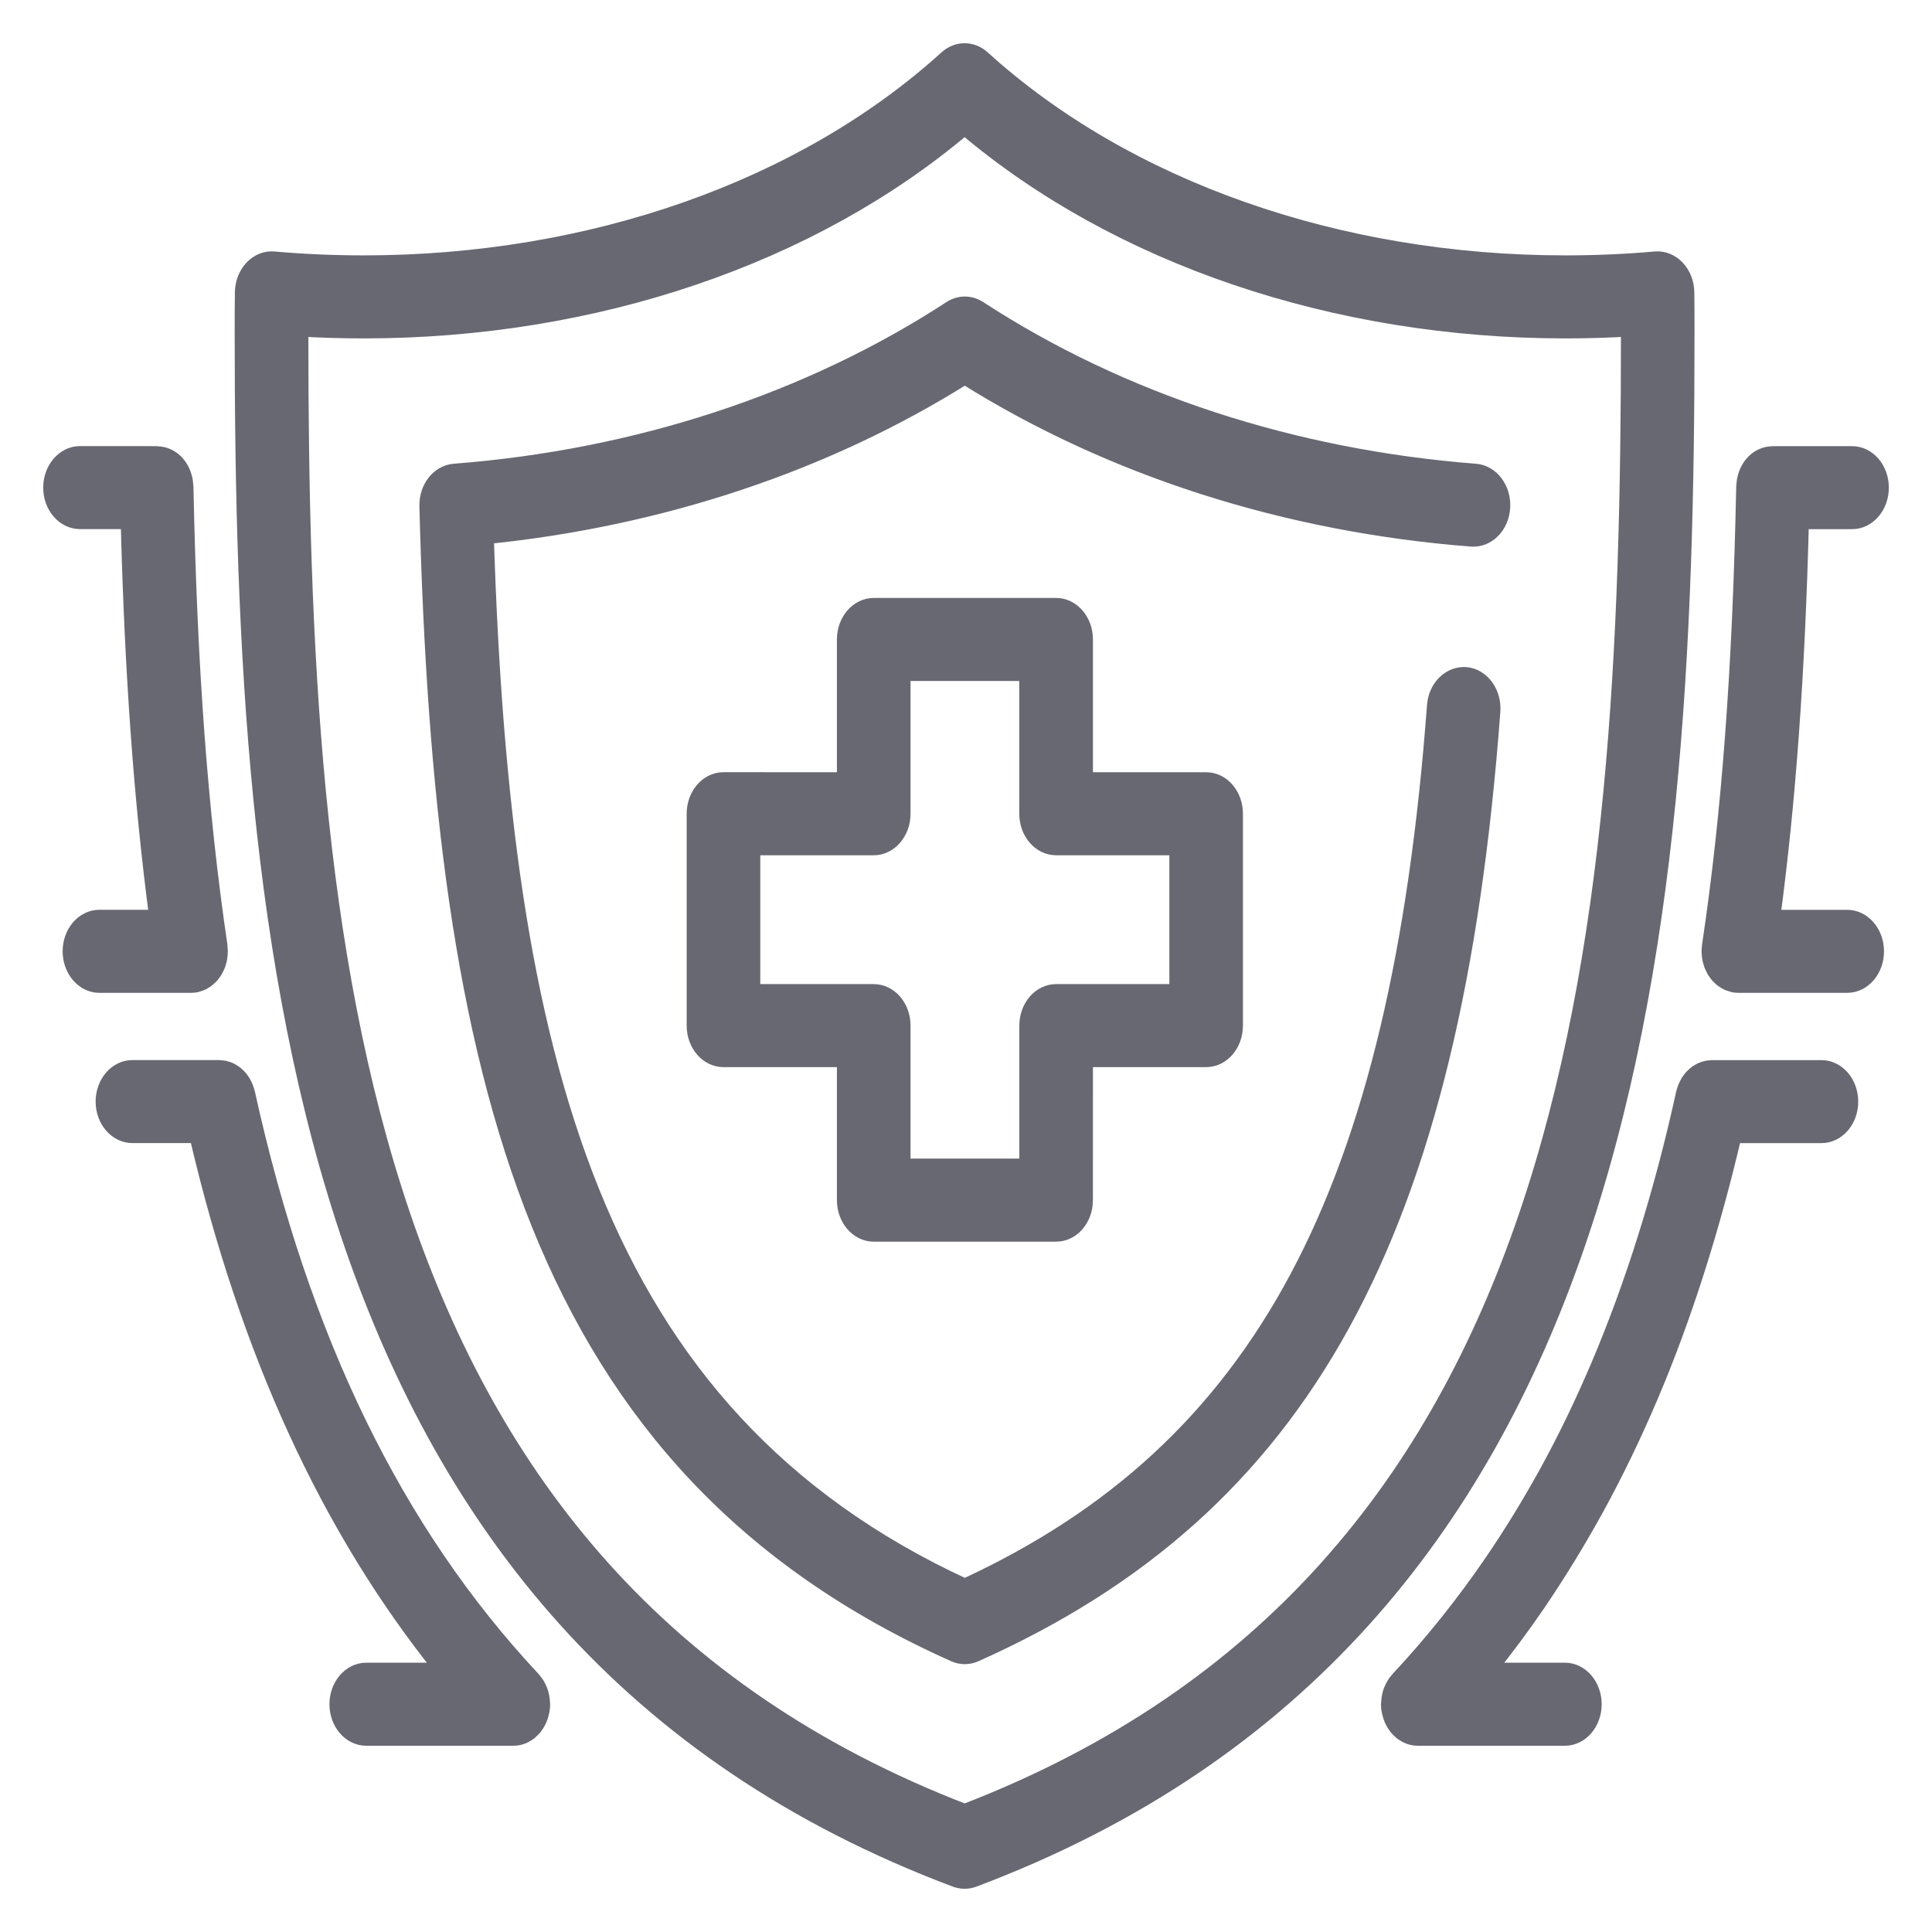
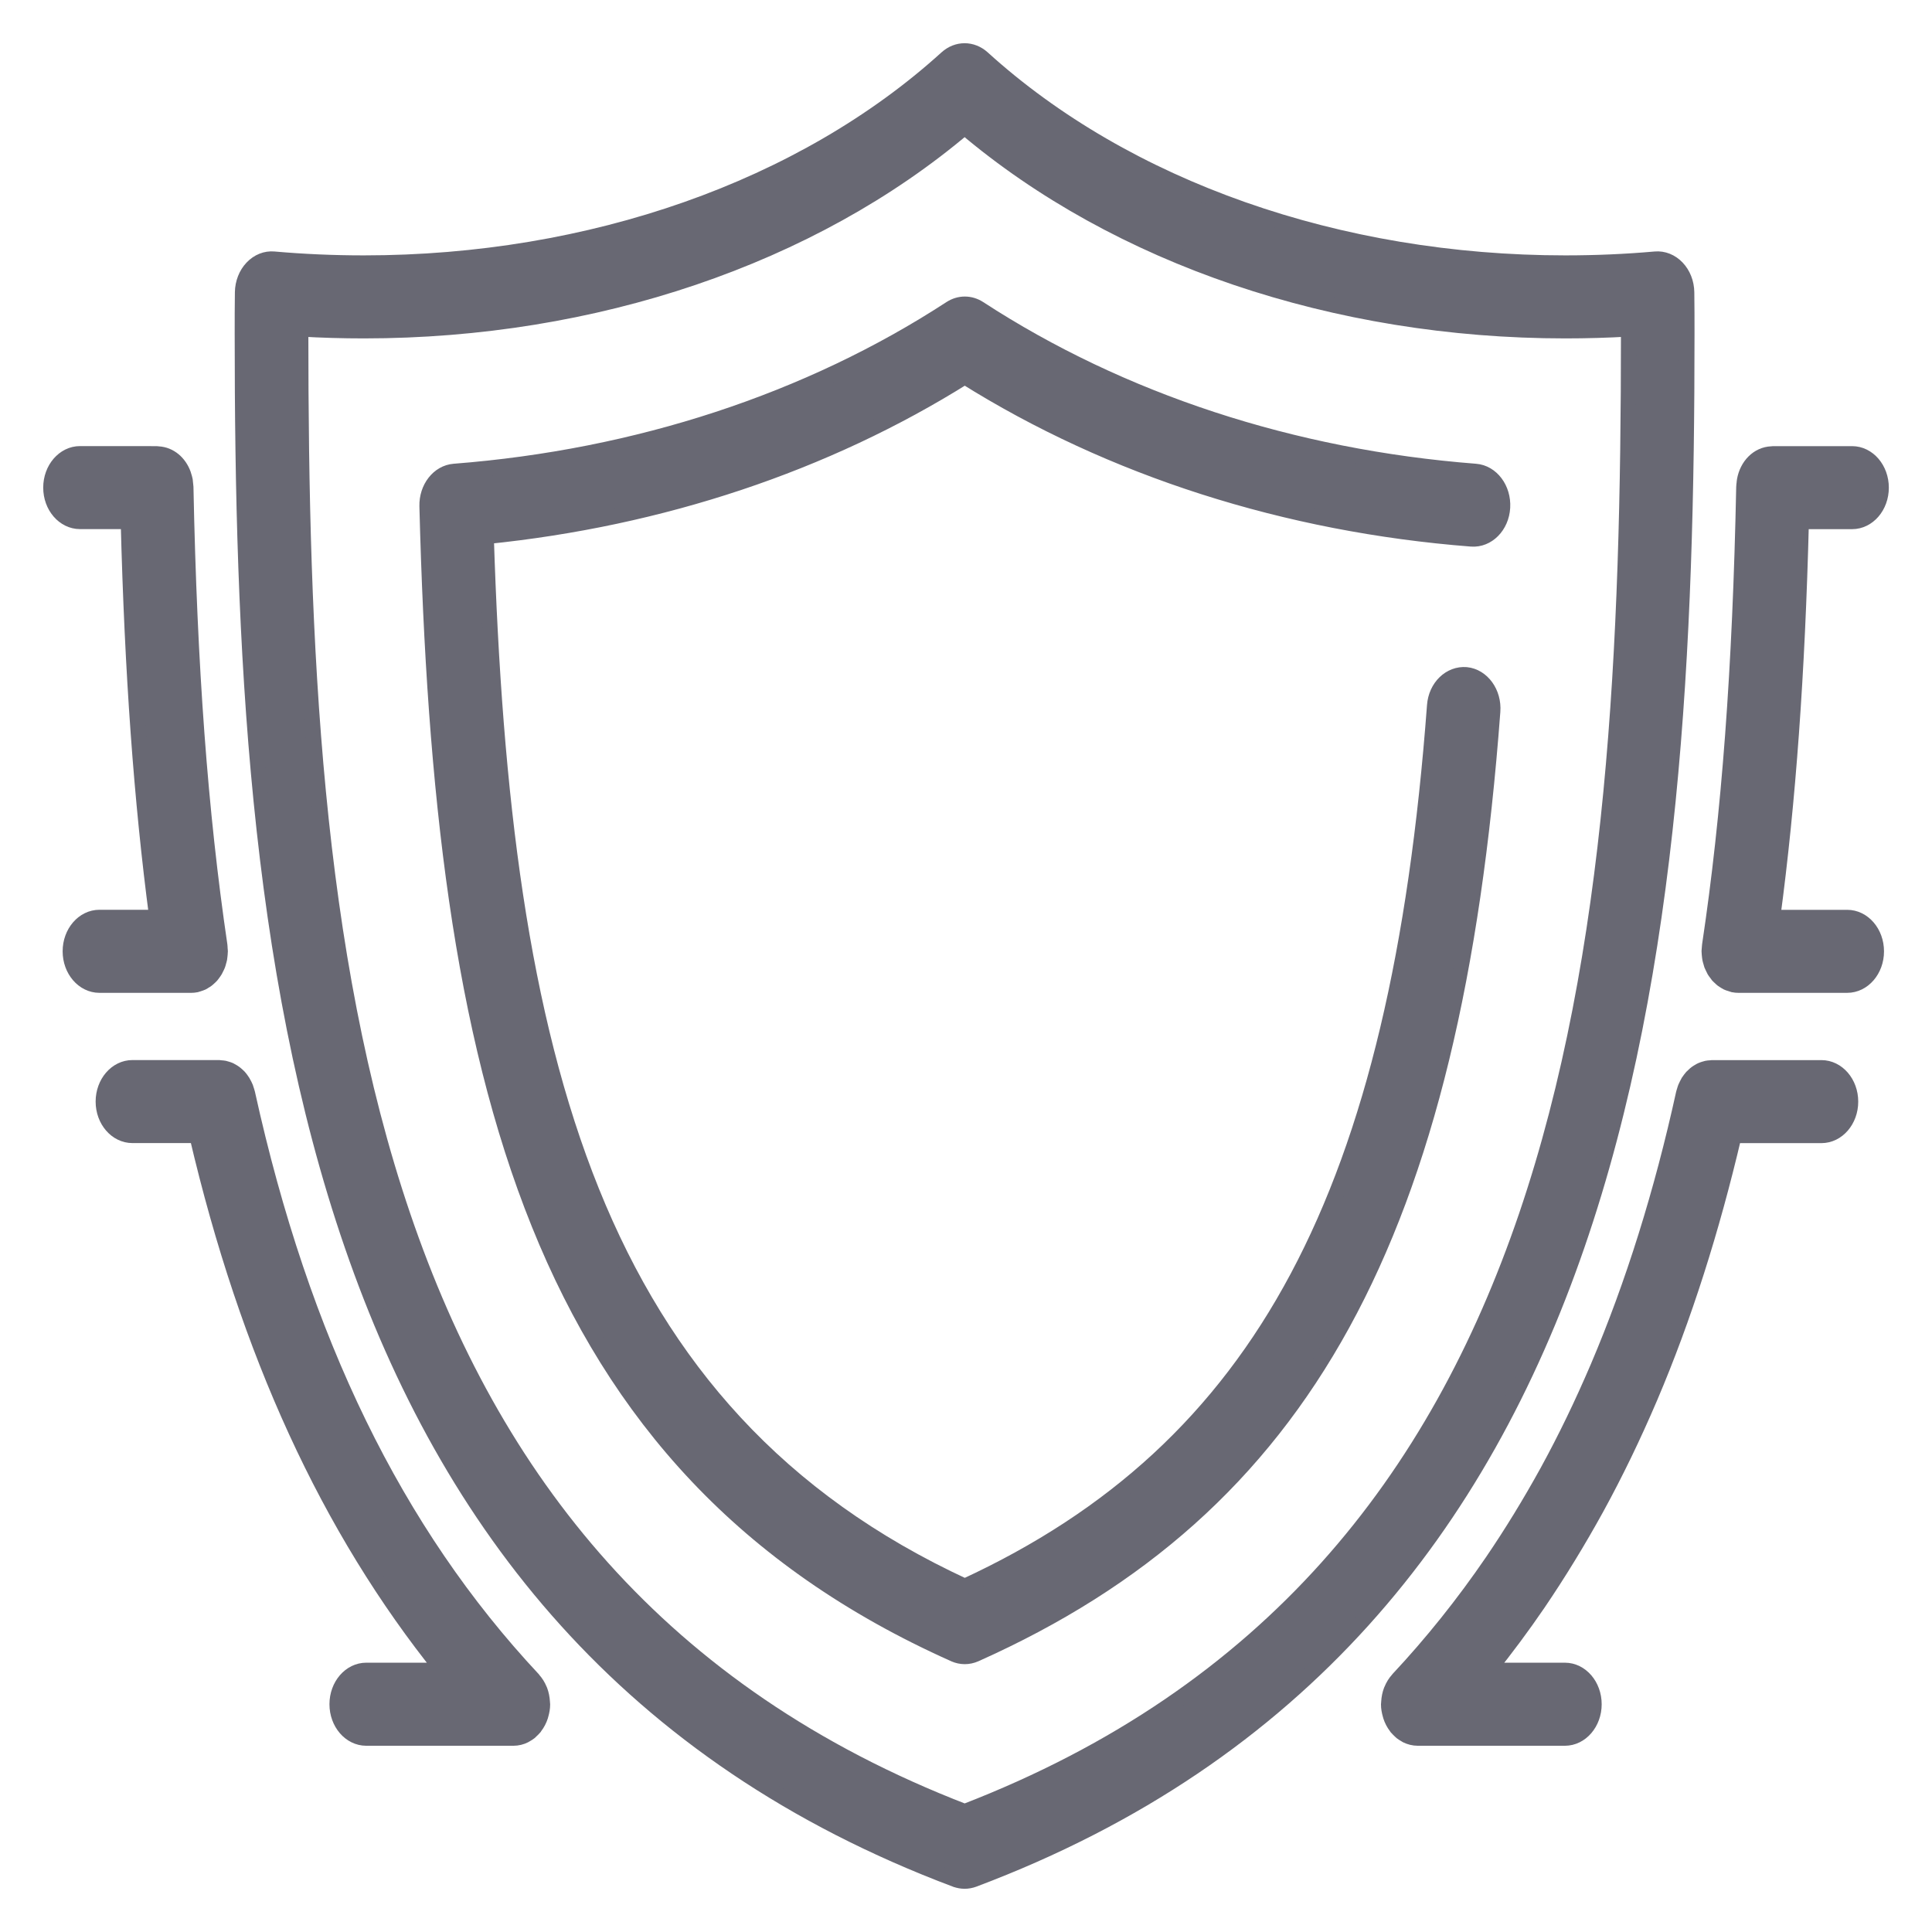
<svg xmlns="http://www.w3.org/2000/svg" width="38" height="38" viewBox="0 0 38 38" fill="none">
  <path d="M8.705 32.853H7.204C6.887 32.853 6.63 33.152 6.63 33.52C6.63 33.888 6.887 34.187 7.204 34.187L10.097 34.187C10.177 34.187 10.253 34.168 10.322 34.133C10.329 34.13 10.336 34.124 10.343 34.12C10.37 34.105 10.398 34.088 10.422 34.069C10.432 34.06 10.441 34.05 10.451 34.04C10.472 34.021 10.492 34.002 10.51 33.98C10.513 33.977 10.516 33.975 10.519 33.971C10.522 33.968 10.522 33.963 10.525 33.959C10.571 33.899 10.607 33.831 10.632 33.754C10.635 33.745 10.637 33.737 10.639 33.728C10.658 33.662 10.671 33.593 10.671 33.52C10.671 33.514 10.669 33.508 10.669 33.501C10.669 33.493 10.668 33.485 10.667 33.477C10.662 33.396 10.647 33.32 10.62 33.249C10.618 33.244 10.616 33.24 10.613 33.234C10.583 33.16 10.541 33.093 10.489 33.036C10.488 33.034 10.487 33.032 10.485 33.029C7.776 30.133 5.938 26.363 4.867 21.502C4.864 21.487 4.859 21.475 4.855 21.461C4.848 21.437 4.841 21.413 4.832 21.39C4.825 21.372 4.816 21.355 4.808 21.338C4.798 21.318 4.788 21.298 4.776 21.279C4.766 21.262 4.755 21.247 4.743 21.231C4.73 21.214 4.718 21.197 4.704 21.182C4.691 21.169 4.677 21.157 4.664 21.144C4.648 21.13 4.633 21.116 4.616 21.104C4.602 21.093 4.586 21.084 4.571 21.075C4.554 21.065 4.537 21.055 4.519 21.046C4.501 21.038 4.483 21.033 4.465 21.027C4.448 21.022 4.431 21.016 4.413 21.012C4.392 21.008 4.37 21.006 4.348 21.005C4.336 21.004 4.324 21 4.312 21H2.605C2.288 21 2.031 21.299 2.031 21.667C2.031 22.035 2.288 22.333 2.605 22.333H3.873C4.872 26.601 6.459 30.063 8.705 32.853L8.705 32.853Z" fill="#686873" stroke="#686873" stroke-width="0.3" />
  <path d="M18.796 36.968C18.854 36.989 18.913 37 18.973 37C19.032 37 19.092 36.989 19.15 36.968C32.095 32.097 33.179 18.719 33.179 6.563C33.179 6.293 33.179 6.018 33.175 5.748C33.172 5.564 33.104 5.391 32.987 5.268C32.87 5.144 32.713 5.082 32.557 5.096C31.983 5.147 31.388 5.173 30.789 5.173C26.327 5.173 22.149 3.703 19.326 1.141C19.118 0.953 18.827 0.953 18.619 1.141C15.796 3.703 11.618 5.173 7.156 5.173C6.557 5.173 5.962 5.147 5.387 5.096C5.229 5.082 5.075 5.144 4.958 5.268C4.841 5.391 4.773 5.565 4.77 5.748C4.766 6.018 4.766 6.293 4.766 6.563C4.766 18.719 5.85 32.097 18.795 36.968H18.796ZM5.914 6.47C6.324 6.494 6.739 6.506 7.157 6.506C11.689 6.506 15.965 5.052 18.973 2.502C21.981 5.052 26.257 6.506 30.79 6.506C31.207 6.506 31.623 6.494 32.032 6.47V6.563C32.032 18.727 31.021 30.985 18.974 35.632C6.926 30.985 5.915 18.727 5.915 6.563V6.47H5.914Z" fill="#686873" stroke="#686873" stroke-width="0.3" />
  <path d="M18.77 32.538C18.836 32.567 18.906 32.582 18.976 32.582C19.046 32.582 19.115 32.567 19.182 32.538C25.643 29.653 28.593 24.28 29.36 13.993C29.388 13.626 29.154 13.303 28.838 13.271C28.522 13.245 28.244 13.511 28.217 13.878C27.501 23.463 24.819 28.503 18.976 31.2C11.647 27.813 9.886 20.774 9.563 10.552C13.005 10.204 16.242 9.125 18.976 7.41C21.856 9.216 25.295 10.318 28.943 10.601C29.259 10.624 29.533 10.348 29.554 9.981C29.575 9.613 29.336 9.295 29.02 9.271C25.422 8.992 22.046 7.884 19.258 6.068C19.083 5.954 18.871 5.954 18.696 6.068C15.908 7.884 12.532 8.992 8.934 9.271C8.626 9.295 8.39 9.598 8.399 9.956C8.686 21.167 10.522 28.854 18.771 32.538L18.77 32.538Z" fill="#686873" stroke="#686873" stroke-width="0.3" />
  <path d="M35.825 21.001H33.671C33.66 21.001 33.649 21.004 33.638 21.005C33.614 21.006 33.591 21.008 33.568 21.013C33.553 21.016 33.538 21.021 33.523 21.026C33.502 21.033 33.482 21.039 33.462 21.048C33.446 21.055 33.431 21.064 33.417 21.073C33.399 21.083 33.381 21.093 33.364 21.106C33.349 21.116 33.336 21.129 33.323 21.141C33.307 21.154 33.292 21.169 33.277 21.184C33.265 21.198 33.254 21.213 33.242 21.228C33.23 21.245 33.217 21.262 33.205 21.28C33.194 21.298 33.185 21.317 33.176 21.336C33.167 21.354 33.158 21.372 33.15 21.391C33.141 21.413 33.135 21.437 33.128 21.46C33.124 21.474 33.118 21.487 33.115 21.502C32.687 23.453 32.12 25.266 31.428 26.89C31.113 27.626 30.789 28.296 30.437 28.939C30.098 29.555 29.733 30.152 29.353 30.71C28.786 31.54 28.162 32.32 27.498 33.029C27.496 33.031 27.496 33.033 27.494 33.035C27.442 33.092 27.401 33.159 27.37 33.234C27.368 33.239 27.365 33.244 27.363 33.249C27.336 33.319 27.321 33.395 27.316 33.475C27.316 33.484 27.314 33.492 27.314 33.5C27.314 33.507 27.312 33.513 27.312 33.52C27.312 33.593 27.325 33.661 27.344 33.727C27.346 33.736 27.348 33.745 27.351 33.753C27.376 33.83 27.412 33.899 27.458 33.959C27.461 33.962 27.461 33.967 27.464 33.97C27.466 33.974 27.47 33.976 27.472 33.979C27.491 34.001 27.512 34.021 27.533 34.041C27.542 34.049 27.551 34.06 27.561 34.068C27.585 34.087 27.612 34.103 27.638 34.118C27.646 34.123 27.653 34.129 27.661 34.133C27.73 34.167 27.806 34.187 27.887 34.187H30.779C31.096 34.187 31.353 33.888 31.353 33.52C31.353 33.152 31.096 32.853 30.779 32.853H29.278C29.617 32.431 29.944 31.992 30.254 31.538C30.658 30.943 31.045 30.31 31.405 29.656C31.779 28.972 32.123 28.262 32.456 27.483C33.123 25.917 33.673 24.183 34.106 22.334L35.825 22.334C36.142 22.334 36.399 22.036 36.399 21.668C36.399 21.299 36.142 21.001 35.825 21.001L35.825 21.001Z" fill="#686873" stroke="#686873" stroke-width="0.3" />
-   <path d="M3.758 19.378C3.76 19.378 3.761 19.378 3.762 19.378C3.793 19.378 3.824 19.375 3.855 19.369C3.858 19.368 3.861 19.367 3.864 19.366C3.886 19.361 3.906 19.353 3.927 19.346C3.943 19.34 3.959 19.336 3.974 19.329C3.993 19.32 4.01 19.308 4.027 19.297C4.043 19.288 4.059 19.28 4.073 19.268C4.089 19.256 4.103 19.241 4.118 19.228C4.132 19.215 4.146 19.203 4.159 19.188C4.173 19.172 4.185 19.154 4.198 19.136C4.208 19.121 4.22 19.107 4.229 19.091C4.241 19.072 4.25 19.05 4.26 19.03C4.268 19.013 4.277 18.997 4.283 18.98C4.291 18.96 4.296 18.938 4.301 18.918C4.307 18.897 4.314 18.877 4.318 18.855C4.321 18.836 4.323 18.817 4.325 18.797C4.327 18.772 4.331 18.748 4.331 18.723C4.331 18.719 4.332 18.716 4.332 18.712C4.332 18.693 4.328 18.675 4.327 18.656C4.326 18.637 4.327 18.619 4.324 18.599C3.938 15.986 3.726 13.119 3.655 9.576C3.654 9.554 3.65 9.534 3.648 9.513C3.646 9.492 3.645 9.471 3.642 9.45C3.636 9.417 3.626 9.386 3.616 9.355C3.613 9.347 3.612 9.338 3.609 9.33C3.527 9.102 3.341 8.942 3.116 8.929C3.104 8.928 3.093 8.925 3.081 8.925L1.574 8.924C1.257 8.924 1 9.223 1 9.591C1 9.959 1.257 10.257 1.574 10.257H2.524C2.6 13.23 2.781 15.743 3.085 18.044L1.956 18.044C1.639 18.044 1.382 18.343 1.382 18.711C1.382 19.079 1.639 19.378 1.956 19.378L3.758 19.378Z" fill="#686873" stroke="#686873" stroke-width="0.3" />
+   <path d="M3.758 19.378C3.76 19.378 3.761 19.378 3.762 19.378C3.793 19.378 3.824 19.375 3.855 19.369C3.858 19.368 3.861 19.367 3.864 19.366C3.886 19.361 3.906 19.353 3.927 19.346C3.943 19.34 3.959 19.336 3.974 19.329C3.993 19.32 4.01 19.308 4.027 19.297C4.043 19.288 4.059 19.28 4.073 19.268C4.089 19.256 4.103 19.241 4.118 19.228C4.132 19.215 4.146 19.203 4.159 19.188C4.173 19.172 4.185 19.154 4.198 19.136C4.208 19.121 4.22 19.107 4.229 19.091C4.268 19.013 4.277 18.997 4.283 18.98C4.291 18.96 4.296 18.938 4.301 18.918C4.307 18.897 4.314 18.877 4.318 18.855C4.321 18.836 4.323 18.817 4.325 18.797C4.327 18.772 4.331 18.748 4.331 18.723C4.331 18.719 4.332 18.716 4.332 18.712C4.332 18.693 4.328 18.675 4.327 18.656C4.326 18.637 4.327 18.619 4.324 18.599C3.938 15.986 3.726 13.119 3.655 9.576C3.654 9.554 3.65 9.534 3.648 9.513C3.646 9.492 3.645 9.471 3.642 9.45C3.636 9.417 3.626 9.386 3.616 9.355C3.613 9.347 3.612 9.338 3.609 9.33C3.527 9.102 3.341 8.942 3.116 8.929C3.104 8.928 3.093 8.925 3.081 8.925L1.574 8.924C1.257 8.924 1 9.223 1 9.591C1 9.959 1.257 10.257 1.574 10.257H2.524C2.6 13.23 2.781 15.743 3.085 18.044L1.956 18.044C1.639 18.044 1.382 18.343 1.382 18.711C1.382 19.079 1.639 19.378 1.956 19.378L3.758 19.378Z" fill="#686873" stroke="#686873" stroke-width="0.3" />
  <path d="M36.428 10.258C36.745 10.258 37.001 9.96 37.001 9.592C37.001 9.224 36.745 8.925 36.428 8.925H34.872C34.863 8.925 34.854 8.928 34.845 8.928C34.575 8.939 34.363 9.159 34.312 9.452C34.308 9.47 34.308 9.489 34.306 9.508C34.303 9.531 34.299 9.553 34.299 9.576C34.227 13.152 34.013 16.018 33.626 18.597C33.623 18.616 33.624 18.634 33.622 18.652C33.621 18.672 33.617 18.691 33.617 18.712C33.617 18.715 33.618 18.718 33.618 18.721C33.618 18.747 33.622 18.771 33.624 18.796C33.627 18.816 33.627 18.835 33.631 18.854C33.635 18.876 33.642 18.897 33.648 18.918C33.654 18.938 33.658 18.958 33.665 18.978C33.672 18.996 33.682 19.013 33.69 19.031C33.699 19.05 33.708 19.071 33.719 19.09C33.729 19.107 33.741 19.122 33.753 19.137C33.765 19.154 33.776 19.171 33.789 19.187C33.802 19.202 33.817 19.214 33.832 19.227C33.846 19.241 33.859 19.255 33.875 19.267C33.889 19.278 33.905 19.286 33.92 19.296C33.938 19.307 33.955 19.319 33.974 19.328C33.988 19.335 34.004 19.339 34.019 19.344C34.041 19.352 34.062 19.36 34.084 19.366C34.087 19.366 34.089 19.367 34.092 19.368C34.125 19.375 34.158 19.378 34.191 19.378C34.191 19.378 34.192 19.378 34.192 19.378L36.332 19.378C36.649 19.378 36.906 19.08 36.906 18.712C36.906 18.343 36.649 18.045 36.332 18.045H34.866C35.171 15.768 35.353 13.254 35.429 10.258L36.428 10.258Z" fill="#686873" stroke="#686873" stroke-width="0.3" />
-   <path d="M17.185 24.272H20.773C21.09 24.272 21.346 23.974 21.346 23.605L21.347 20.839H23.724C24.041 20.839 24.297 20.541 24.297 20.172V16.005C24.297 15.637 24.041 15.339 23.724 15.339H21.347V12.578C21.347 12.21 21.09 11.911 20.773 11.911H17.185C16.868 11.911 16.611 12.21 16.611 12.578V15.339L14.23 15.338C13.913 15.338 13.656 15.637 13.656 16.005V20.172C13.656 20.541 13.913 20.839 14.23 20.839H16.611V23.605C16.611 23.973 16.868 24.272 17.185 24.272L17.185 24.272ZM14.804 19.506V16.672H17.185C17.502 16.672 17.759 16.373 17.759 16.005V13.244H20.198V16.005C20.198 16.373 20.455 16.672 20.772 16.672H23.15V19.506H20.773C20.456 19.506 20.199 19.804 20.199 20.172V22.938H17.759L17.759 20.172C17.759 19.804 17.502 19.506 17.185 19.506L14.804 19.506Z" fill="#686873" stroke="#686873" stroke-width="0.3" />
</svg>